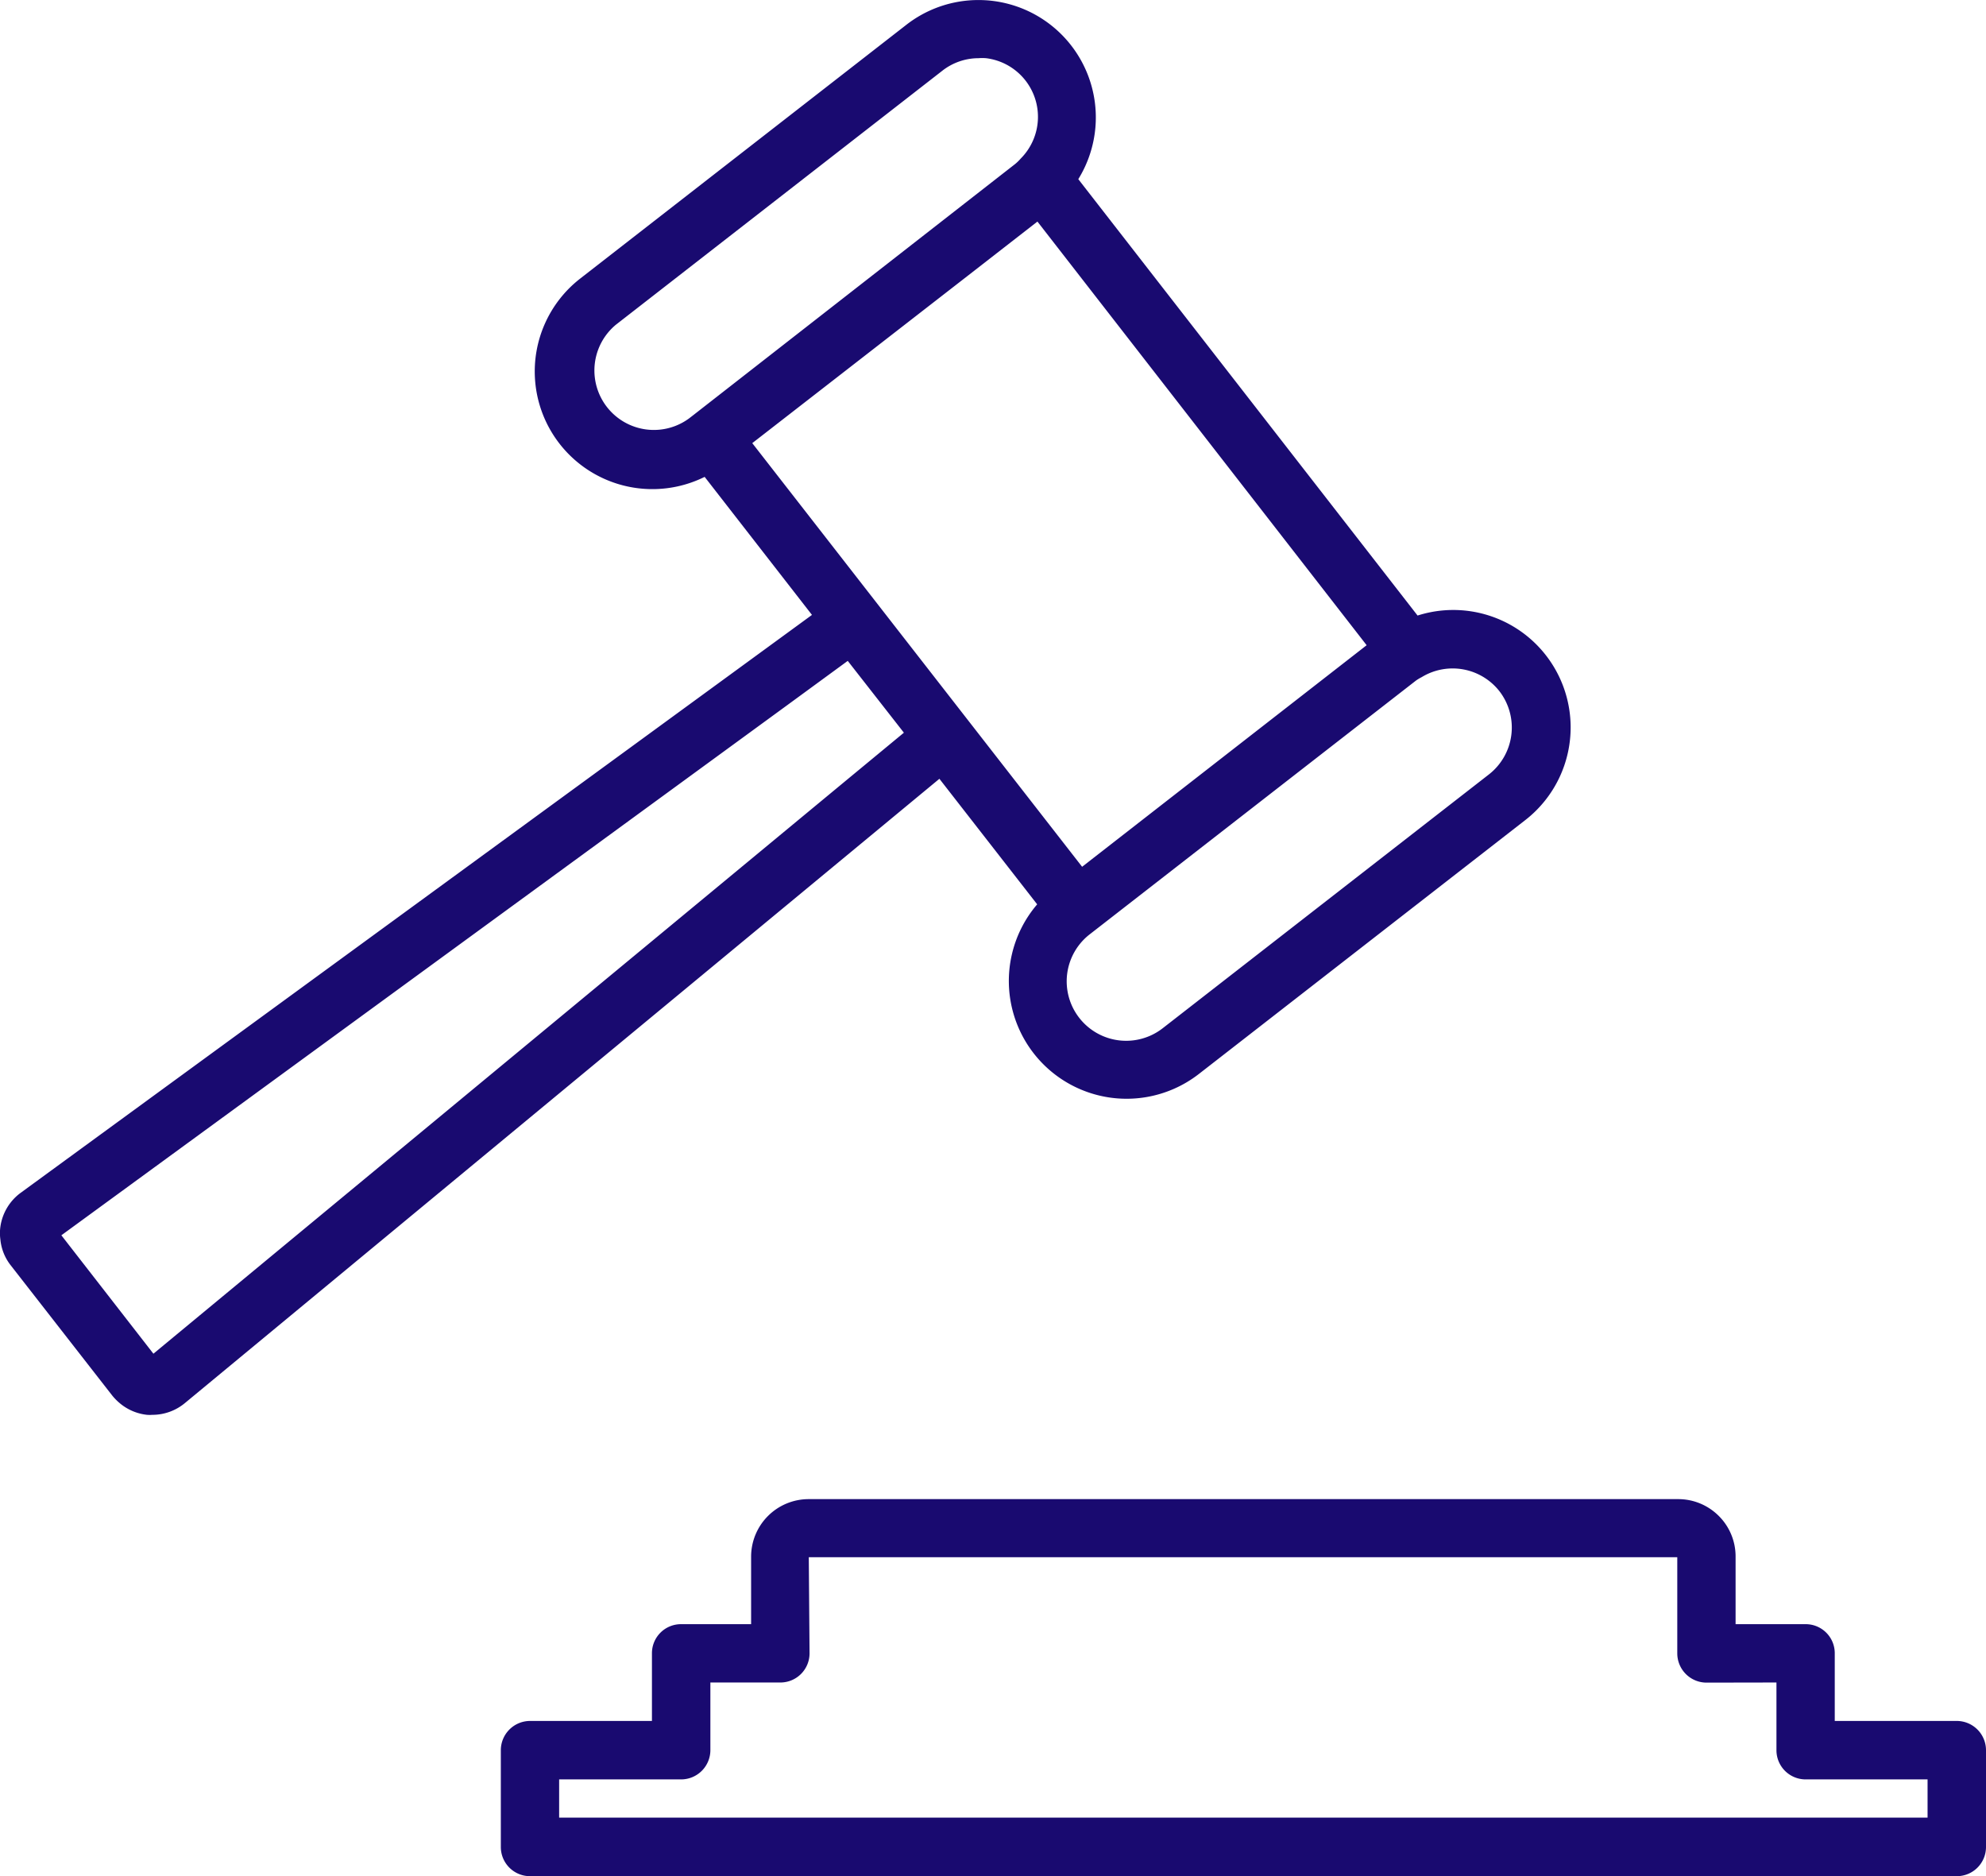
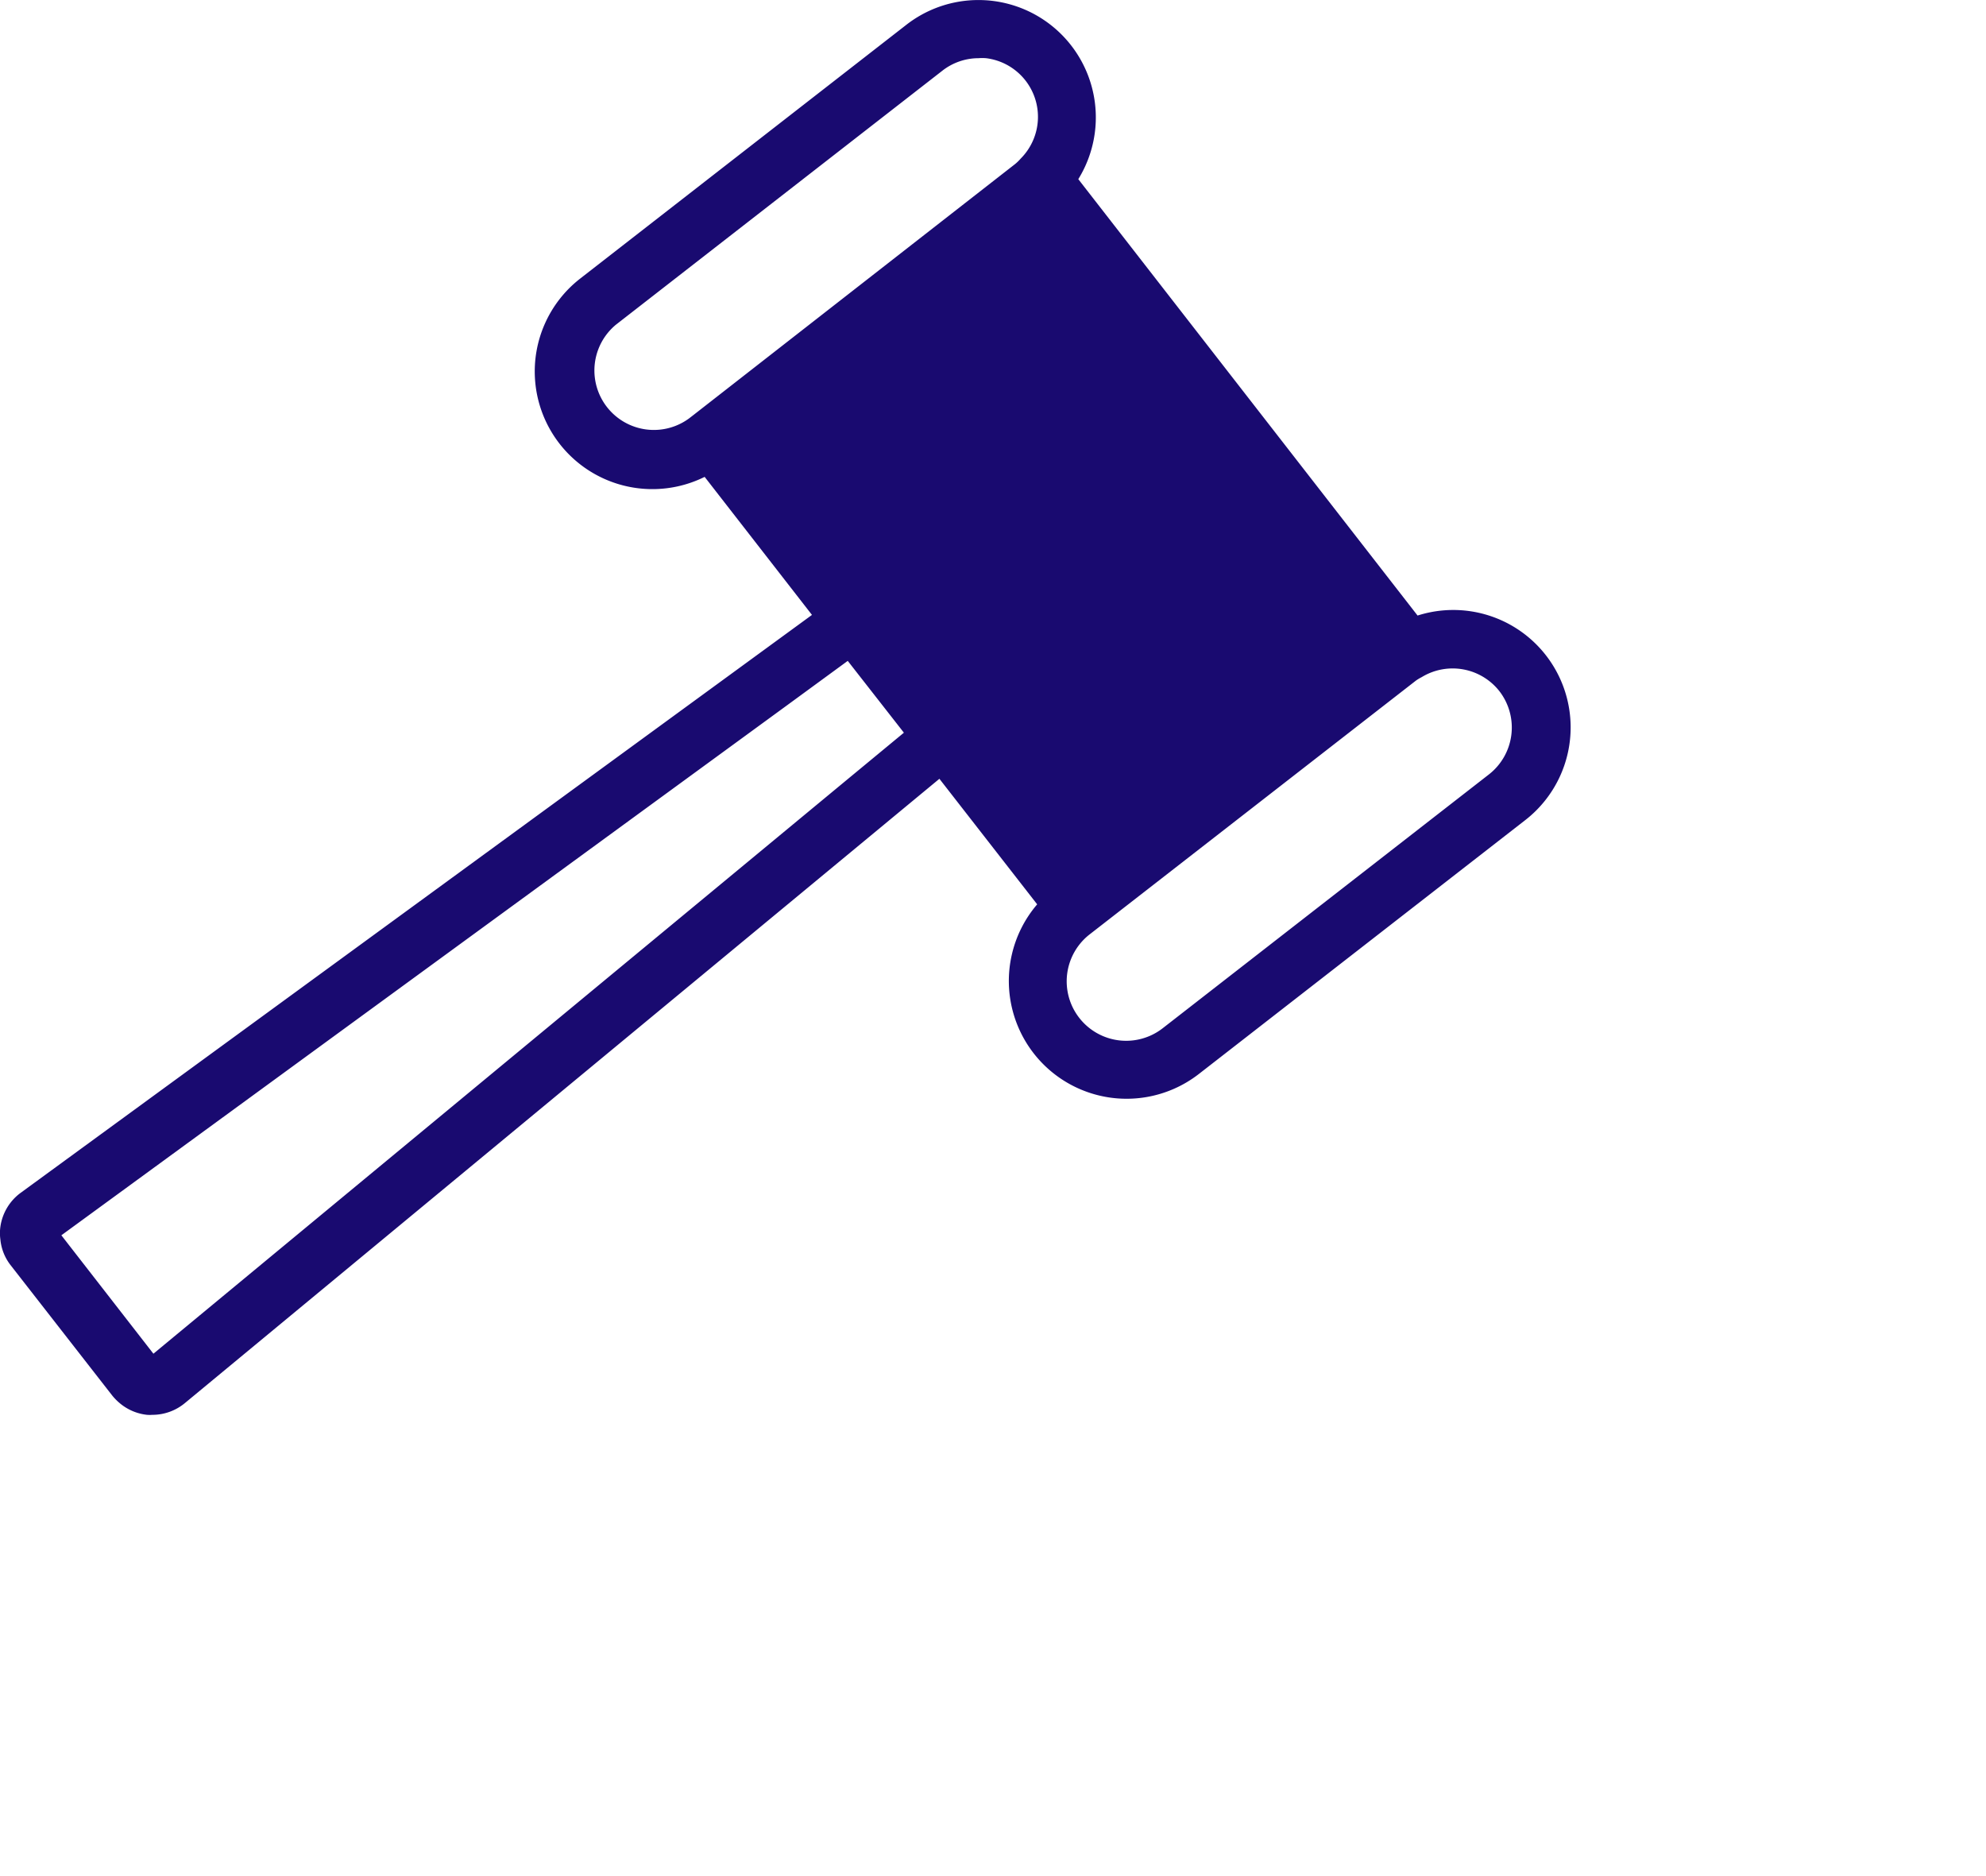
<svg xmlns="http://www.w3.org/2000/svg" id="Livello_1" data-name="Livello 1" width="156" height="147.34" viewBox="0 0 156 147.34">
  <defs>
    <style>
      .cls-1 {
        fill: #190a70;
      }
    </style>
  </defs>
  <g>
-     <path class="cls-1" d="M157,145.37s0,0,0,0a4.5,4.5,0,0,0-3.18-1.31H85.53A4.52,4.52,0,0,0,81,148.56v5.32h-5.5a2.28,2.28,0,0,0-2.29,2.29v5.31H63.63a2.3,2.3,0,0,0-2.29,2.29v7.61a2.29,2.29,0,0,0,2.29,2.29H175.71a2.29,2.29,0,0,0,2.29-2.29v-7.61a2.3,2.3,0,0,0-2.29-2.29h-9.59v-5.31a2.28,2.28,0,0,0-2.28-2.29h-5.51v-5.32A4.48,4.48,0,0,0,157,145.37Zm4.54,13.09v5.31a2.29,2.29,0,0,0,2.29,2.3h9.58v3H65.92v-3h9.59a2.3,2.3,0,0,0,2.29-2.3v-5.31h5.5a2.29,2.29,0,0,0,2.29-2.29l-.06-7.55h68.22v7.56a2.3,2.3,0,0,0,2.29,2.29Z" transform="translate(-22 -26.33)" />
-     <path class="cls-1" d="M103.47,97.35a9.25,9.25,0,0,0,12.69,13.33l25.63-19.93a9.22,9.22,0,0,0-8.44-16.08L106.7,40.4A9.22,9.22,0,0,0,93.19,28.28L67.57,48.21a9.24,9.24,0,0,0,9.78,15.57l8.43,10.84L23.63,120a4,4,0,0,0-1.6,2.67,3.63,3.63,0,0,0,0,1,3.87,3.87,0,0,0,.79,2l8,10.26a4.45,4.45,0,0,0,.73.71,4,4,0,0,0,2,.8,3,3,0,0,0,.42,0,4,4,0,0,0,2.55-.92L95.79,87.49Zm30.18-17.83.12-.07h0a4.67,4.67,0,0,1,6,1.15,4.67,4.67,0,0,1-.82,6.55l-25.62,19.93a4.67,4.67,0,0,1-5.74-7.37l25.63-19.93A3.45,3.45,0,0,1,133.65,79.52ZM76.46,58.93l-.35.27a4.67,4.67,0,0,1-5.73-7.37L96,31.9h0a4.62,4.62,0,0,1,2.86-1,3.9,3.9,0,0,1,.59,0,4.64,4.64,0,0,1,2.73,7.88l-.1.11a3.4,3.4,0,0,1-.34.32Zm4.63,2.2L98,48l5.49-4.27L129.35,77,107,94.4Zm7.42,26.45L34.05,132.64l-7.23-9.3,57.11-41.7,4.66-3.41L93,83.87Z" transform="translate(-22 -26.33)" />
+     <path class="cls-1" d="M103.47,97.35a9.25,9.25,0,0,0,12.69,13.33l25.63-19.93a9.22,9.22,0,0,0-8.44-16.08L106.7,40.4A9.22,9.22,0,0,0,93.19,28.28L67.57,48.21a9.24,9.24,0,0,0,9.78,15.57l8.43,10.84L23.63,120a4,4,0,0,0-1.6,2.67,3.63,3.63,0,0,0,0,1,3.87,3.87,0,0,0,.79,2l8,10.26a4.45,4.45,0,0,0,.73.71,4,4,0,0,0,2,.8,3,3,0,0,0,.42,0,4,4,0,0,0,2.55-.92L95.79,87.49Zm30.18-17.83.12-.07h0a4.67,4.67,0,0,1,6,1.15,4.67,4.67,0,0,1-.82,6.55l-25.62,19.93a4.67,4.67,0,0,1-5.74-7.37l25.63-19.93A3.45,3.45,0,0,1,133.65,79.52ZM76.46,58.93l-.35.27a4.67,4.67,0,0,1-5.73-7.37L96,31.9h0a4.62,4.62,0,0,1,2.86-1,3.9,3.9,0,0,1,.59,0,4.64,4.64,0,0,1,2.73,7.88l-.1.11a3.4,3.4,0,0,1-.34.32Zm4.63,2.2L98,48l5.49-4.27Zm7.42,26.45L34.05,132.64l-7.23-9.3,57.11-41.7,4.66-3.41L93,83.87Z" transform="translate(-22 -26.33)" />
  </g>
</svg>